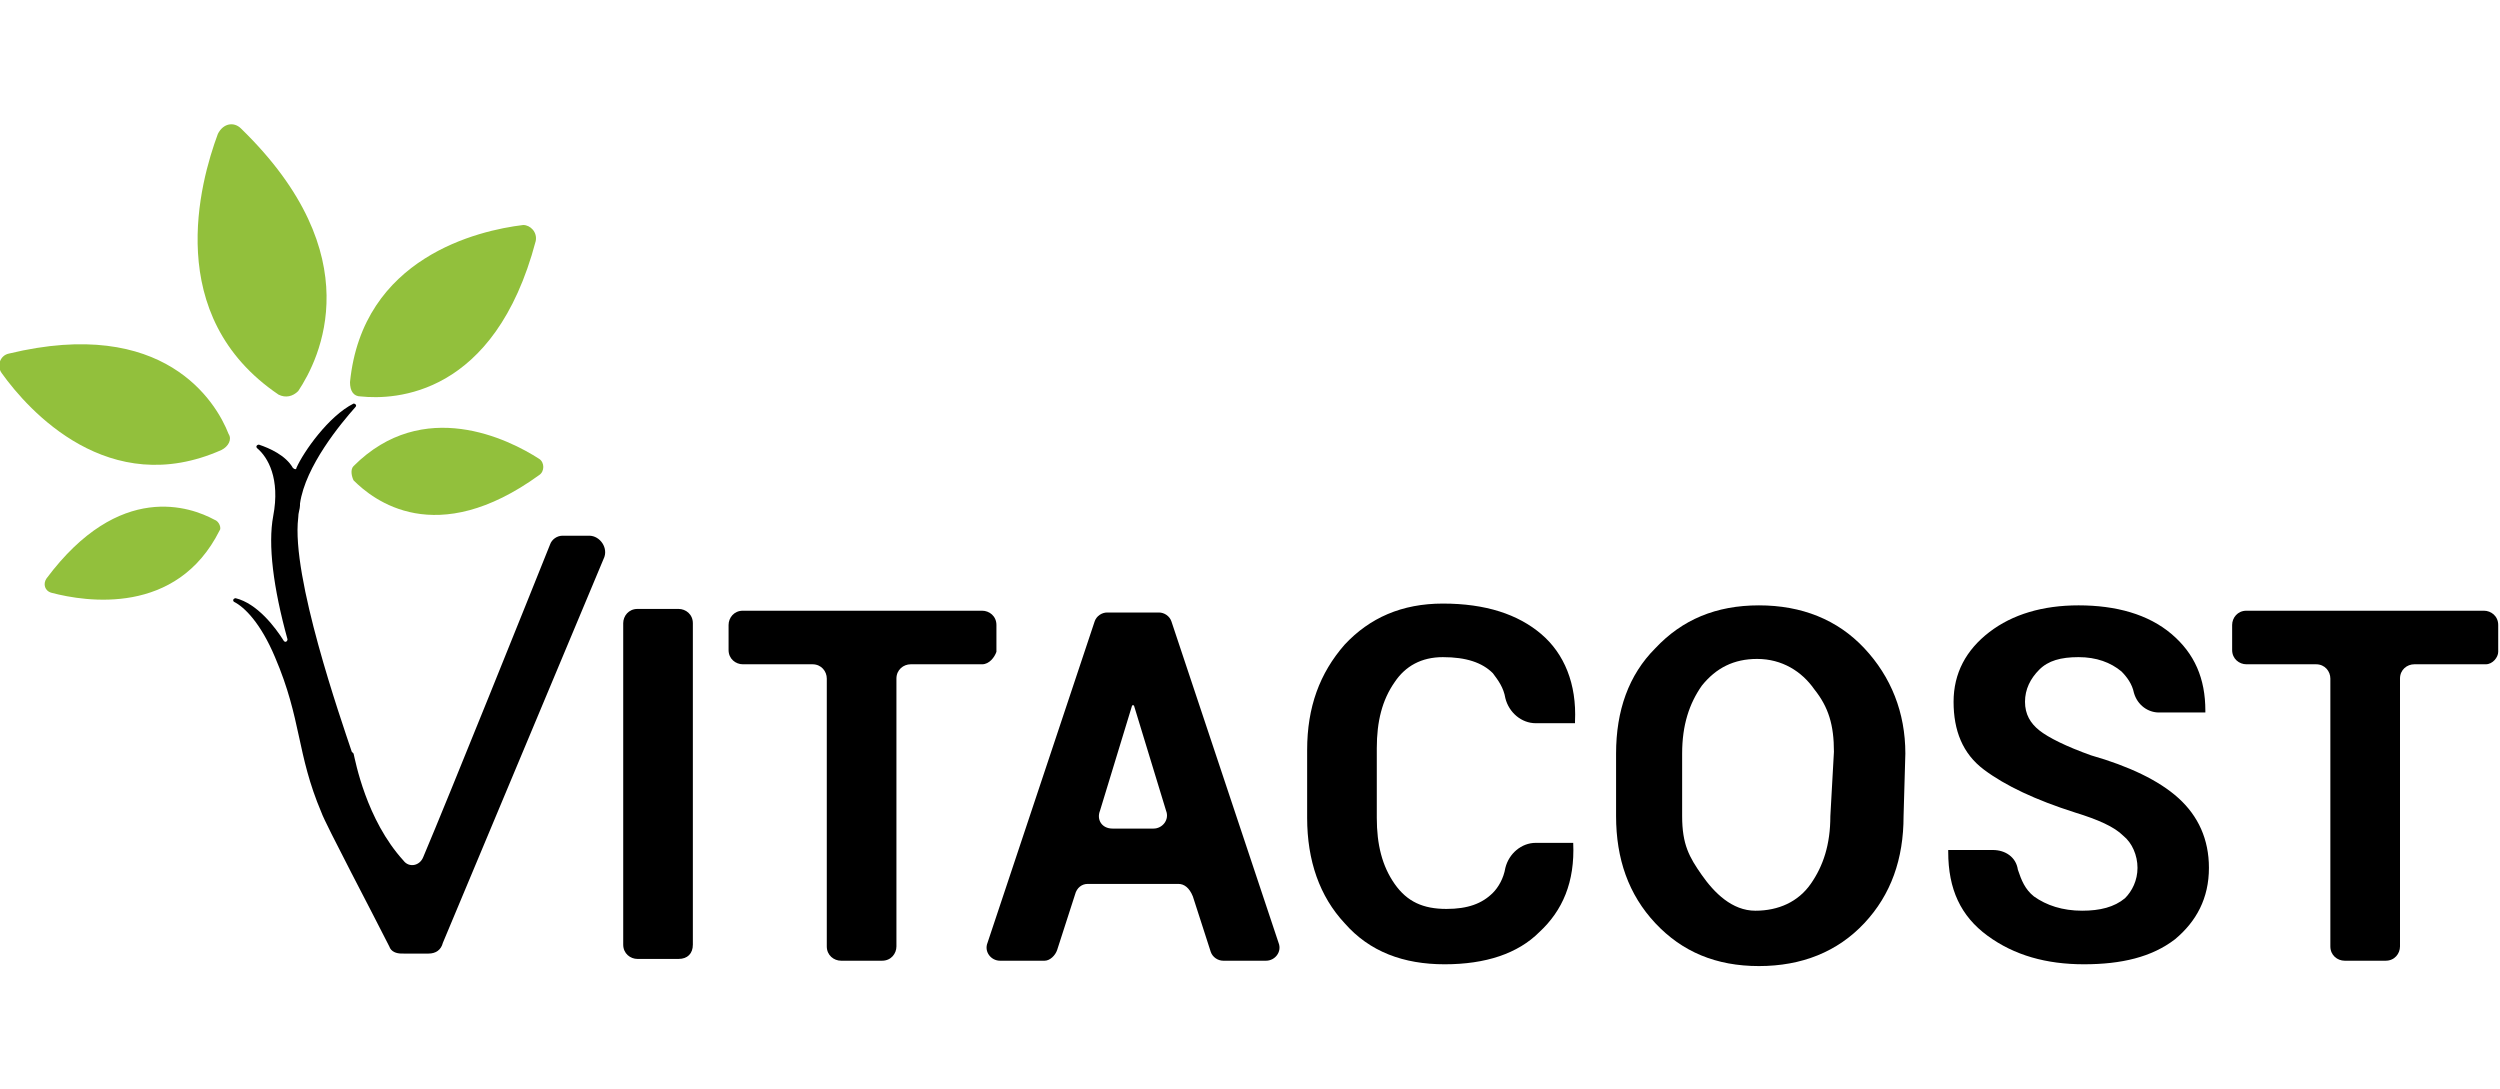
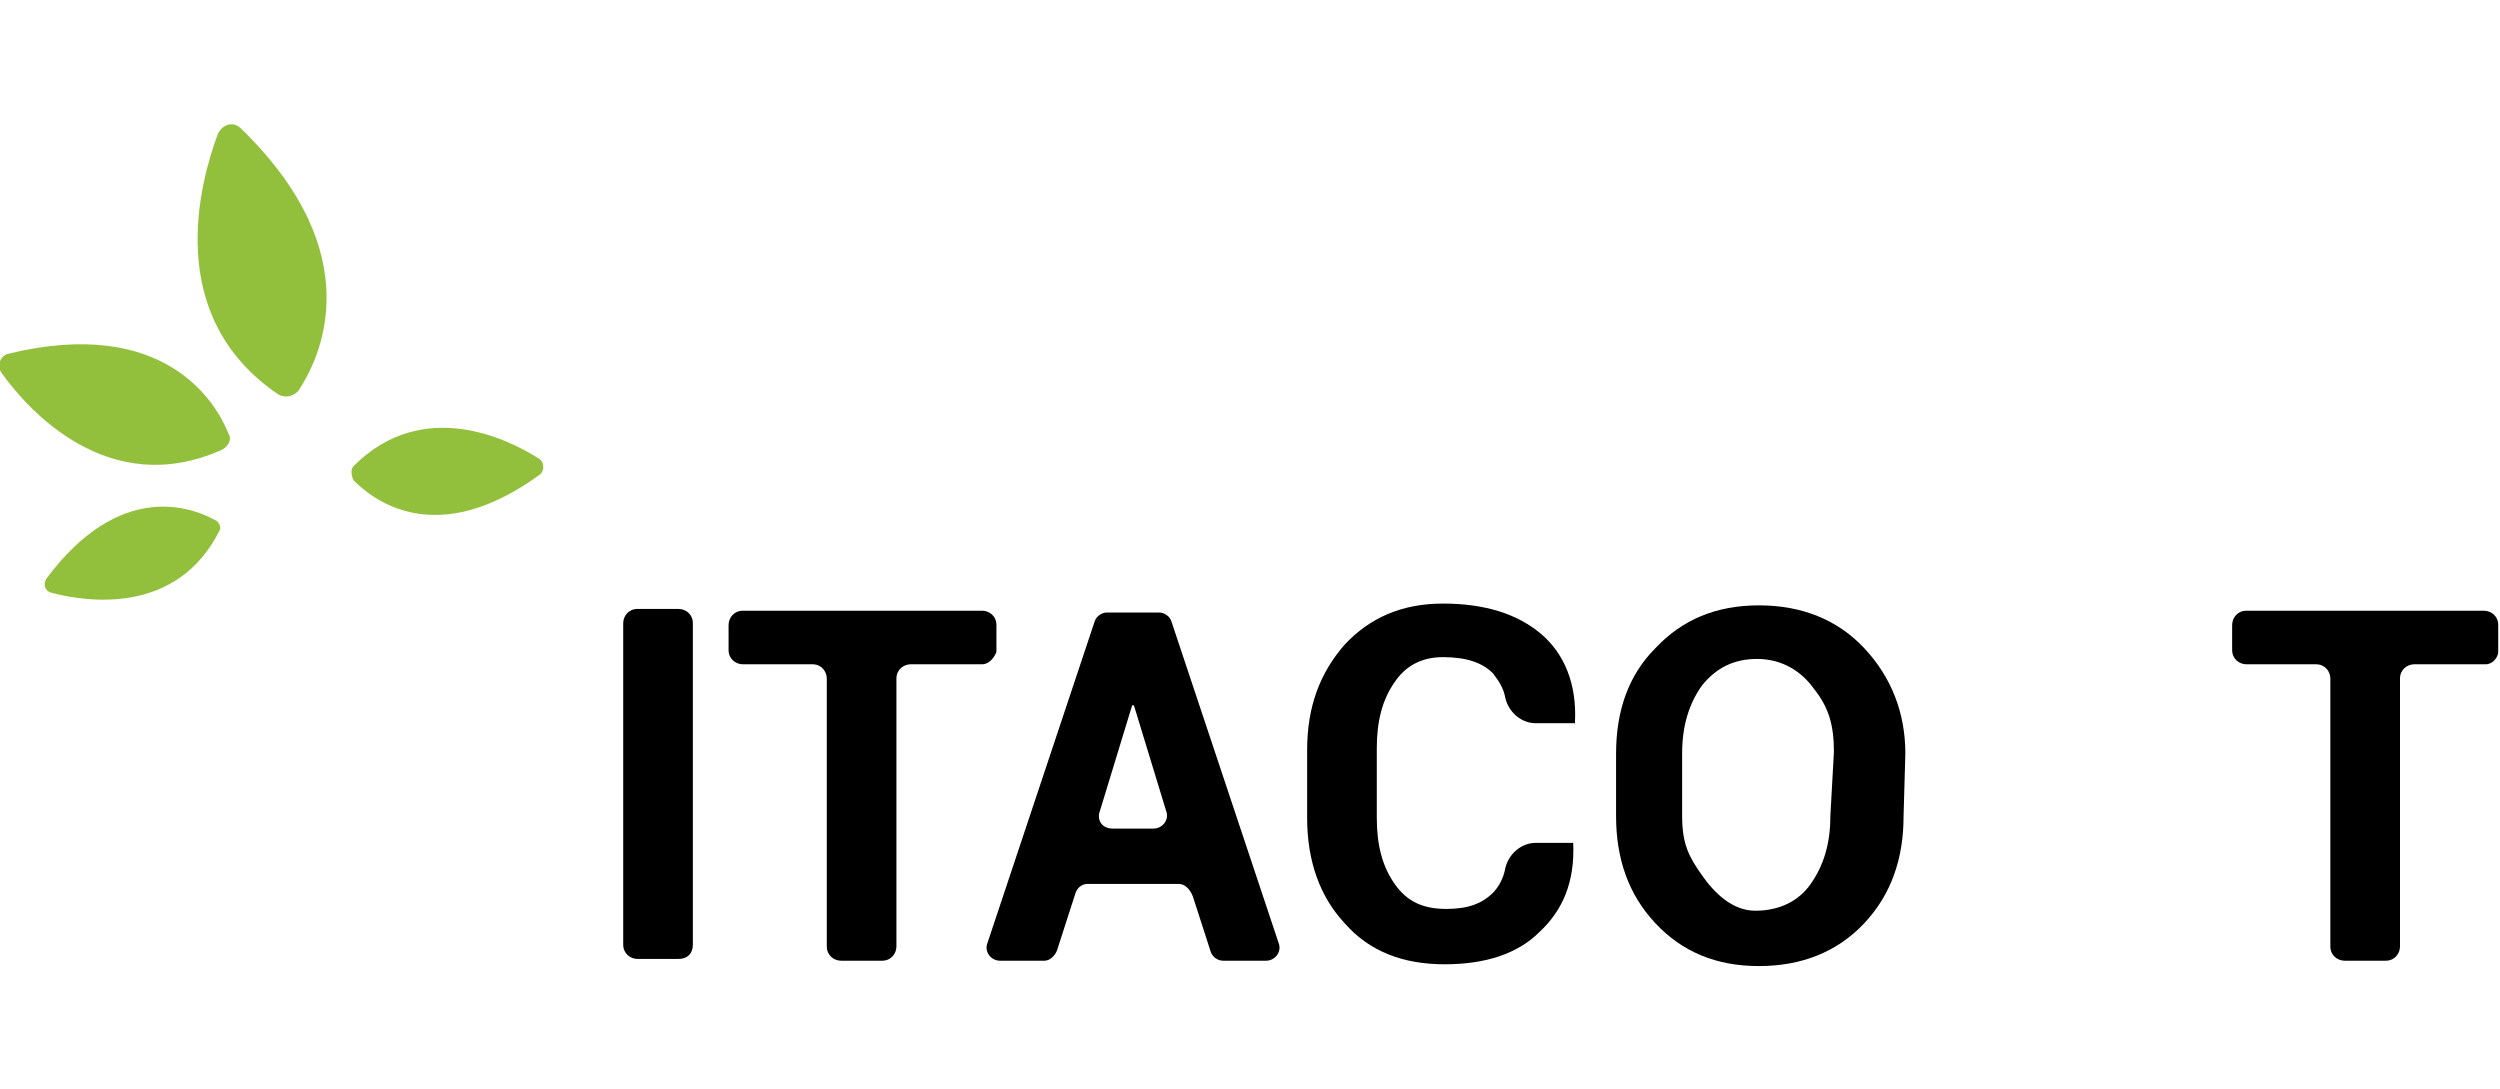
<svg xmlns="http://www.w3.org/2000/svg" xml:space="preserve" style="enable-background:new 0 0 140 61;" viewBox="0 0 140 61" y="0px" x="0px" id="Layer_1" version="1.1">
  <style type="text/css">
	.st0{fill:#92C03C;}
</style>
  <g>
-     <path d="M20.2,22.2c1.9,0.2,7.5,0,9.8-8.7c0.1-0.5-0.3-0.9-0.7-0.9c-2.5,0.3-9,1.8-9.7,8.8   C19.6,21.9,19.8,22.2,20.2,22.2" class="st0" />
    <path d="M19.8,26.9c1.1,1.1,4.6,3.9,10.4-0.3c0.3-0.2,0.3-0.7,0-0.9c-1.7-1.1-6.5-3.5-10.4,0.4   C19.6,26.3,19.7,26.7,19.8,26.9" class="st0" />
    <path d="M16.7,21.9c1.2-1.8,4.1-7.6-3.2-14.7c-0.4-0.4-1-0.3-1.3,0.3c-1,2.7-3.1,10.2,3.4,14.6   C16,22.3,16.4,22.2,16.7,21.9" class="st0" />
    <path d="M12.8,24.3c-0.7-1.8-3.6-6.6-12.3-4.5c-0.5,0.1-0.7,0.7-0.4,1.1c1.5,2.1,6,7.1,12.3,4.3   C12.8,25,13,24.6,12.8,24.3" class="st0" />
    <path d="M12,29.1c-1.3-0.7-5.3-2.2-9.4,3.3c-0.2,0.3-0.1,0.7,0.3,0.8c1.9,0.5,7,1.3,9.4-3.5   C12.4,29.6,12.3,29.2,12,29.1" class="st0" />
    <path d="M38,53.7h-2.3c-0.4,0-0.8-0.3-0.8-0.8v-18c0-0.4,0.3-0.8,0.8-0.8H38c0.4,0,0.8,0.3,0.8,0.8v18C38.8,53.4,38.5,53.7,38,53.7" />
    <path d="M55,37.2h-4c-0.4,0-0.8,0.3-0.8,0.8v15c0,0.4-0.3,0.8-0.8,0.8h-2.3c-0.4,0-0.8-0.3-0.8-0.8v-15c0-0.4-0.3-0.8-0.8-0.8h-3.9   c-0.4,0-0.8-0.3-0.8-0.8v-1.4c0-0.4,0.3-0.8,0.8-0.8H55c0.4,0,0.8,0.3,0.8,0.8v1.5C55.7,36.8,55.4,37.2,55,37.2" />
    <path d="M62.3,46.4h2.3c0.5,0,0.9-0.5,0.7-1l-1.8-5.9h-0.1l-1.8,5.9C61.4,45.9,61.7,46.4,62.3,46.4 M66,49.5h-5.1   c-0.3,0-0.6,0.2-0.7,0.6l-1,3.1c-0.1,0.3-0.4,0.6-0.7,0.6H56c-0.5,0-0.9-0.5-0.7-1l6-18c0.1-0.3,0.4-0.5,0.7-0.5h2.9   c0.3,0,0.6,0.2,0.7,0.5l6,18c0.2,0.5-0.2,1-0.7,1h-2.4c-0.3,0-0.6-0.2-0.7-0.5l-1-3.1C66.6,49.7,66.3,49.5,66,49.5" />
    <path d="M88.1,47.2L88.1,47.2c0.1,2.2-0.6,3.8-1.9,5C85,53.4,83.2,54,80.9,54c-2.3,0-4.2-0.7-5.6-2.3c-1.4-1.5-2.1-3.5-2.1-5.9V42   c0-2.4,0.7-4.3,2.1-5.9c1.4-1.5,3.2-2.3,5.5-2.3c2.4,0,4.2,0.6,5.5,1.7s2,2.8,1.9,4.9l0,0.1h-2.2c-0.8,0-1.5-0.6-1.7-1.4   c-0.1-0.6-0.4-1-0.7-1.4c-0.6-0.6-1.5-0.9-2.8-0.9c-1.2,0-2.1,0.5-2.7,1.4c-0.7,1-1,2.2-1,3.7v3.9c0,1.5,0.3,2.7,1,3.7   c0.7,1,1.6,1.4,2.9,1.4c1.2,0,2-0.3,2.6-0.9c0.3-0.3,0.6-0.8,0.7-1.4c0.2-0.8,0.9-1.4,1.7-1.4L88.1,47.2L88.1,47.2z" />
    <path d="M102.7,42.1c0-1.5-0.3-2.5-1.1-3.5c-0.7-1-1.8-1.7-3.2-1.7c-1.3,0-2.3,0.5-3.1,1.5c-0.7,1-1.1,2.2-1.1,3.8v3.5   c0,1.6,0.4,2.3,1.1,3.3c0.7,1,1.7,2,3,2c1.3,0,2.4-0.5,3.1-1.5c0.7-1,1.1-2.2,1.1-3.8L102.7,42.1L102.7,42.1z M106.6,45.7   c0,2.4-0.7,4.4-2.2,6s-3.5,2.4-5.9,2.4s-4.3-0.8-5.8-2.4c-1.5-1.6-2.2-3.6-2.2-6v-3.5c0-2.4,0.7-4.4,2.2-5.9   c1.5-1.6,3.4-2.4,5.8-2.4c2.4,0,4.4,0.8,5.9,2.4c1.5,1.6,2.3,3.6,2.3,5.9L106.6,45.7L106.6,45.7z" />
-     <path d="M119.7,48.6c0-0.7-0.3-1.4-0.8-1.8c-0.5-0.5-1.4-0.9-2.7-1.3c-2.2-0.7-3.9-1.5-5.1-2.4c-1.2-0.9-1.7-2.2-1.7-3.8   c0-1.6,0.7-2.9,2-3.9c1.3-1,3-1.5,5-1.5c2.1,0,3.9,0.5,5.2,1.6c1.3,1.1,1.9,2.5,1.9,4.3l0,0.1h-2.6c-0.6,0-1.2-0.4-1.4-1.1   c-0.1-0.5-0.4-0.9-0.7-1.2c-0.6-0.5-1.4-0.8-2.4-0.8c-1,0-1.7,0.2-2.2,0.7c-0.5,0.5-0.8,1.1-0.8,1.8c0,0.7,0.3,1.2,0.8,1.6   s1.5,0.9,2.9,1.4c2.1,0.6,3.8,1.4,4.9,2.4c1.1,1,1.7,2.3,1.7,3.9c0,1.7-0.7,3-1.9,4c-1.3,1-3,1.4-5.1,1.4c-2.1,0-3.9-0.5-5.4-1.6   s-2.2-2.6-2.2-4.7l0-0.1h2.5c0.7,0,1.3,0.4,1.4,1.1c0.2,0.6,0.4,1.1,0.9,1.5c0.7,0.5,1.6,0.8,2.7,0.8c1,0,1.8-0.2,2.4-0.7   C119.4,49.9,119.7,49.3,119.7,48.6" />
    <path d="M139.2,37.2h-4c-0.4,0-0.8,0.3-0.8,0.8v15c0,0.4-0.3,0.8-0.8,0.8h-2.3c-0.4,0-0.8-0.3-0.8-0.8v-15c0-0.4-0.3-0.8-0.8-0.8   h-3.9c-0.4,0-0.8-0.3-0.8-0.8v-1.4c0-0.4,0.3-0.8,0.8-0.8h13.3c0.4,0,0.8,0.3,0.8,0.8v1.5C139.9,36.8,139.6,37.2,139.2,37.2" />
-     <path d="M19.7,42.1c-0.6-1.8-3.4-9.8-3-13.1c0-0.3,0.1-0.5,0.1-0.7v-0.1c0.3-2.1,2.3-4.5,3.1-5.4c0.1-0.1,0-0.2-0.1-0.2   c-1.4,0.7-2.8,2.7-3.2,3.6c0,0.1-0.1,0.1-0.2,0c-0.4-0.7-1.3-1.1-1.9-1.3c-0.1,0-0.2,0.1-0.1,0.2c0.6,0.5,1.3,1.7,0.9,3.8   c-0.3,1.6,0,4,0.8,6.9c0,0.1-0.1,0.2-0.2,0.1c-0.5-0.8-1.5-2.1-2.7-2.4c-0.1,0-0.2,0.1-0.1,0.2c0.6,0.3,1.5,1.2,2.3,3.1l0,0   c1.5,3.5,1.2,5.4,2.6,8.7c0.2,0.6,3,5.9,3.8,7.5c0.1,0.3,0.4,0.4,0.7,0.4H24c0.4,0,0.7-0.2,0.8-0.6l9-21.5c0.3-0.6-0.2-1.3-0.8-1.3   h-1.5c-0.3,0-0.6,0.2-0.7,0.5c-1,2.5-5.7,14.2-7.1,17.5c-0.2,0.5-0.8,0.6-1.1,0.2c-2.1-2.3-2.7-5.6-2.8-6" />
  </g>
</svg>